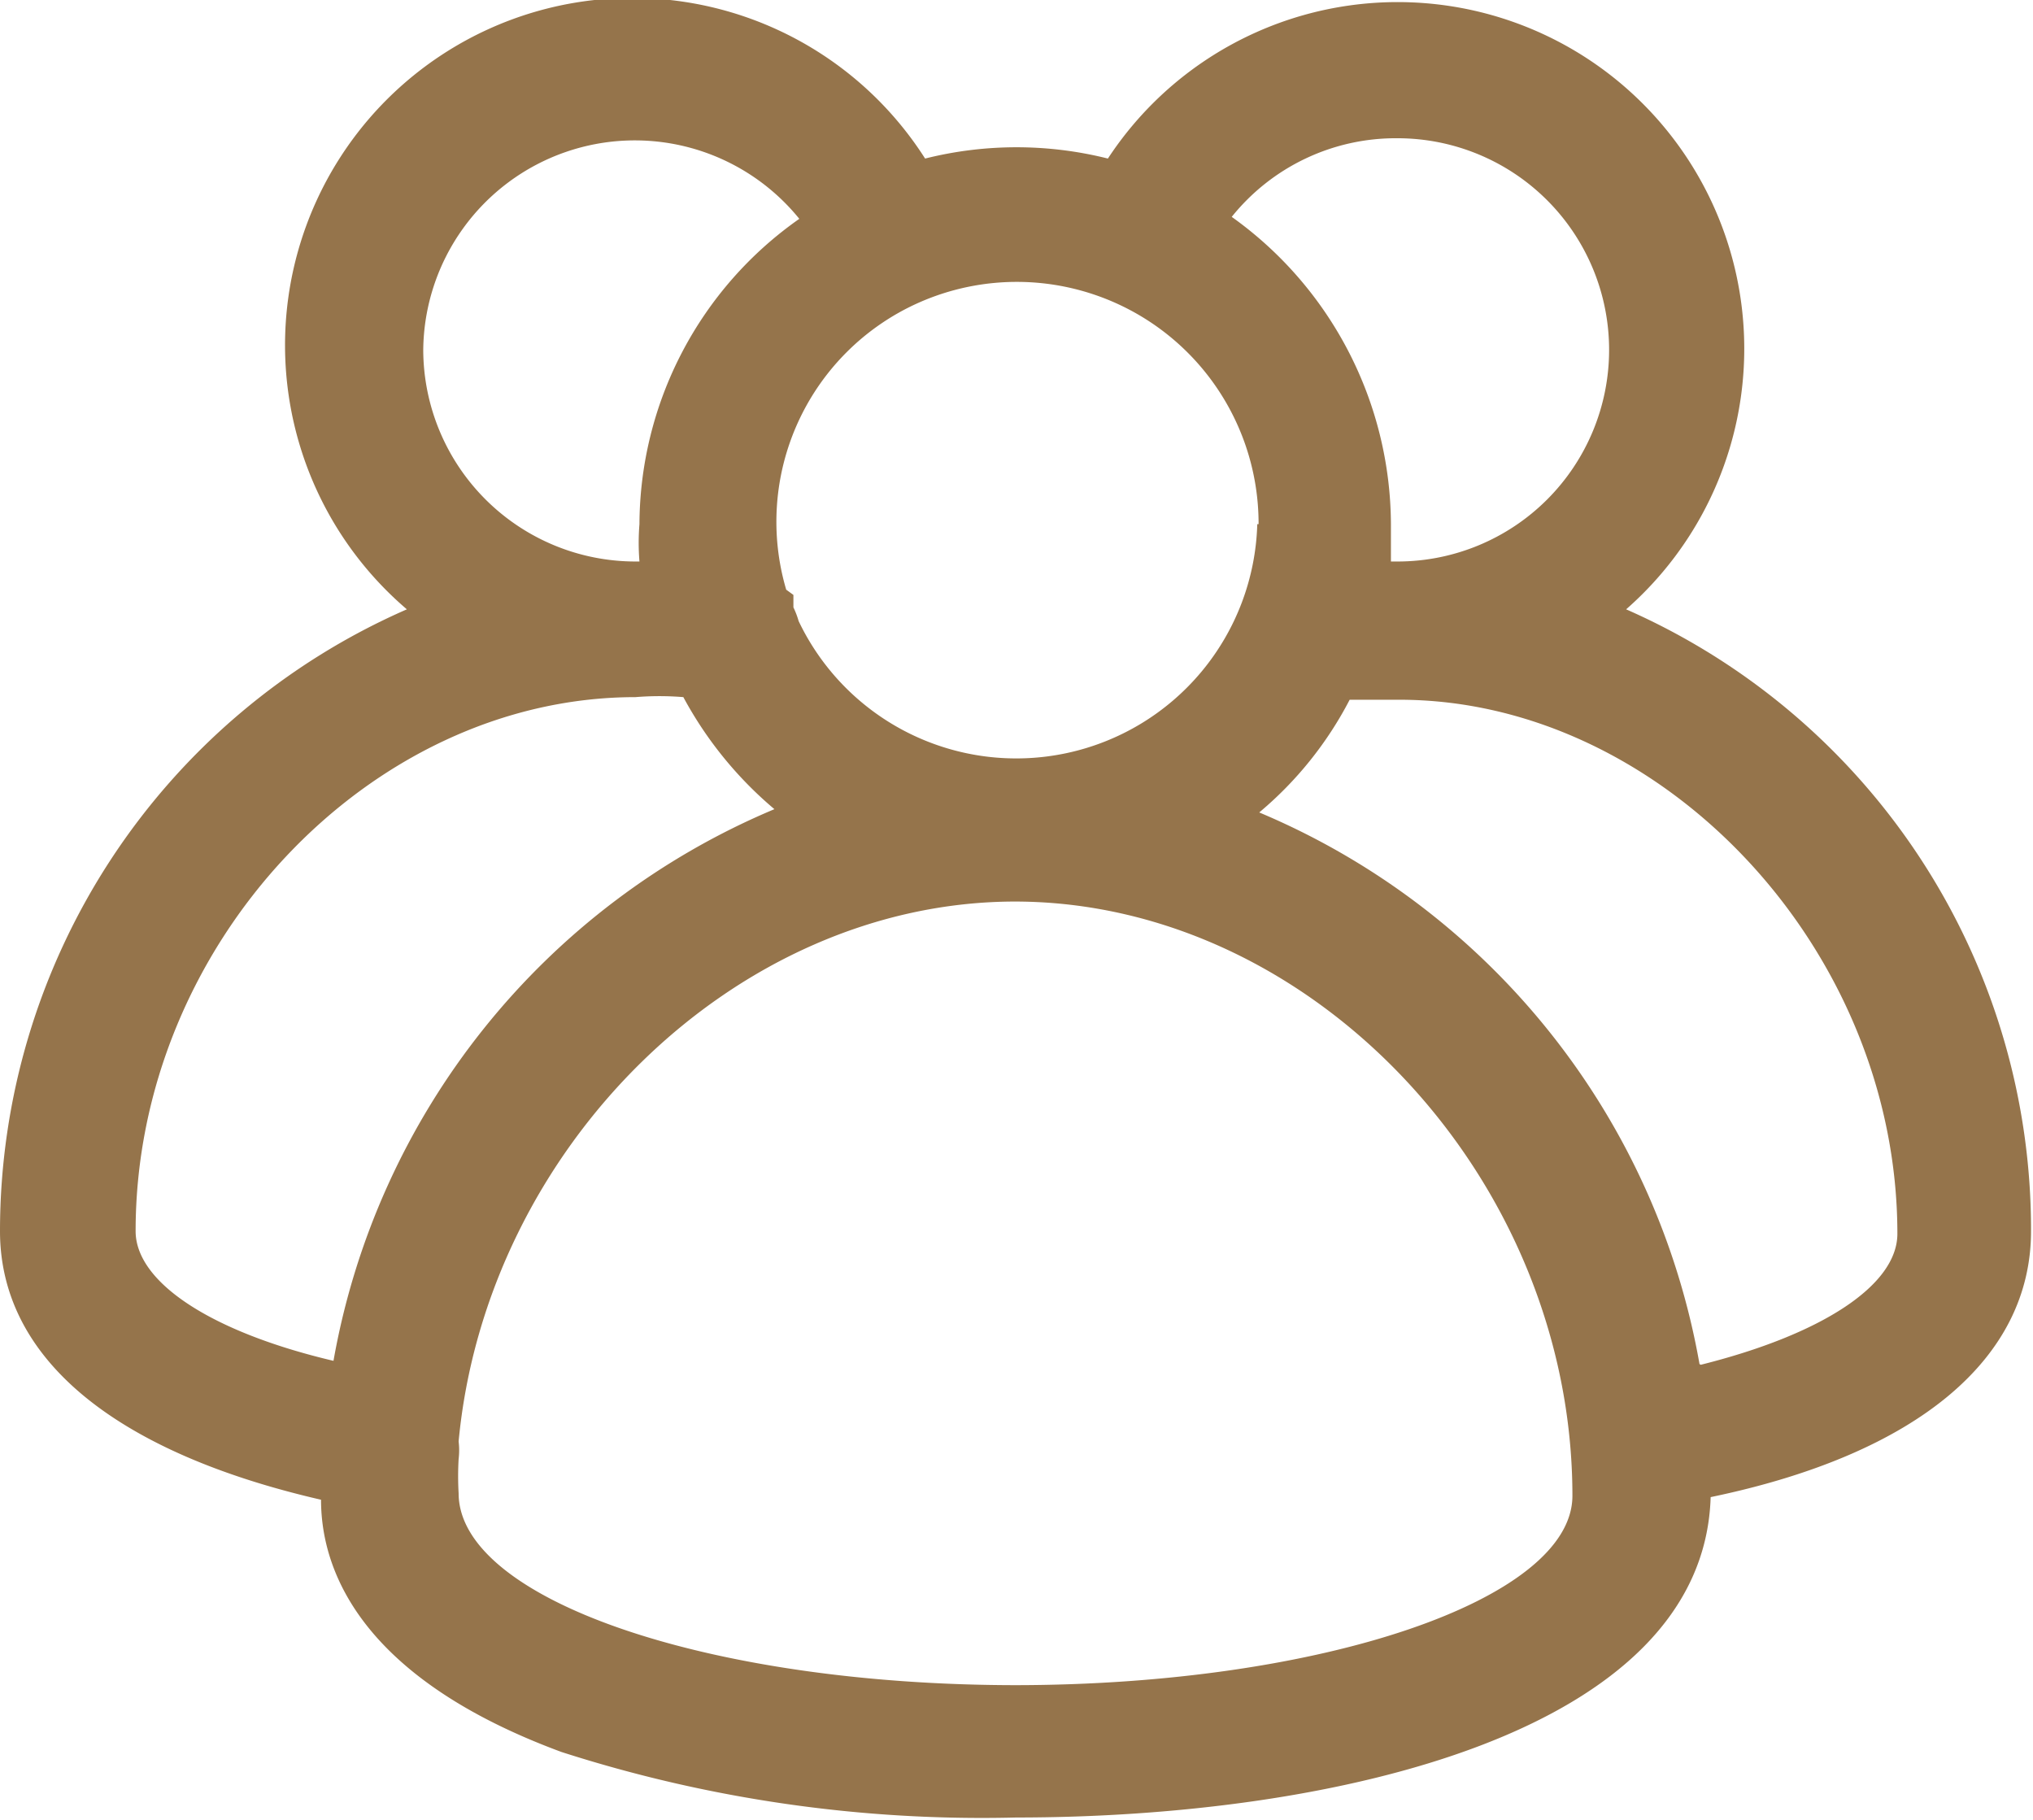
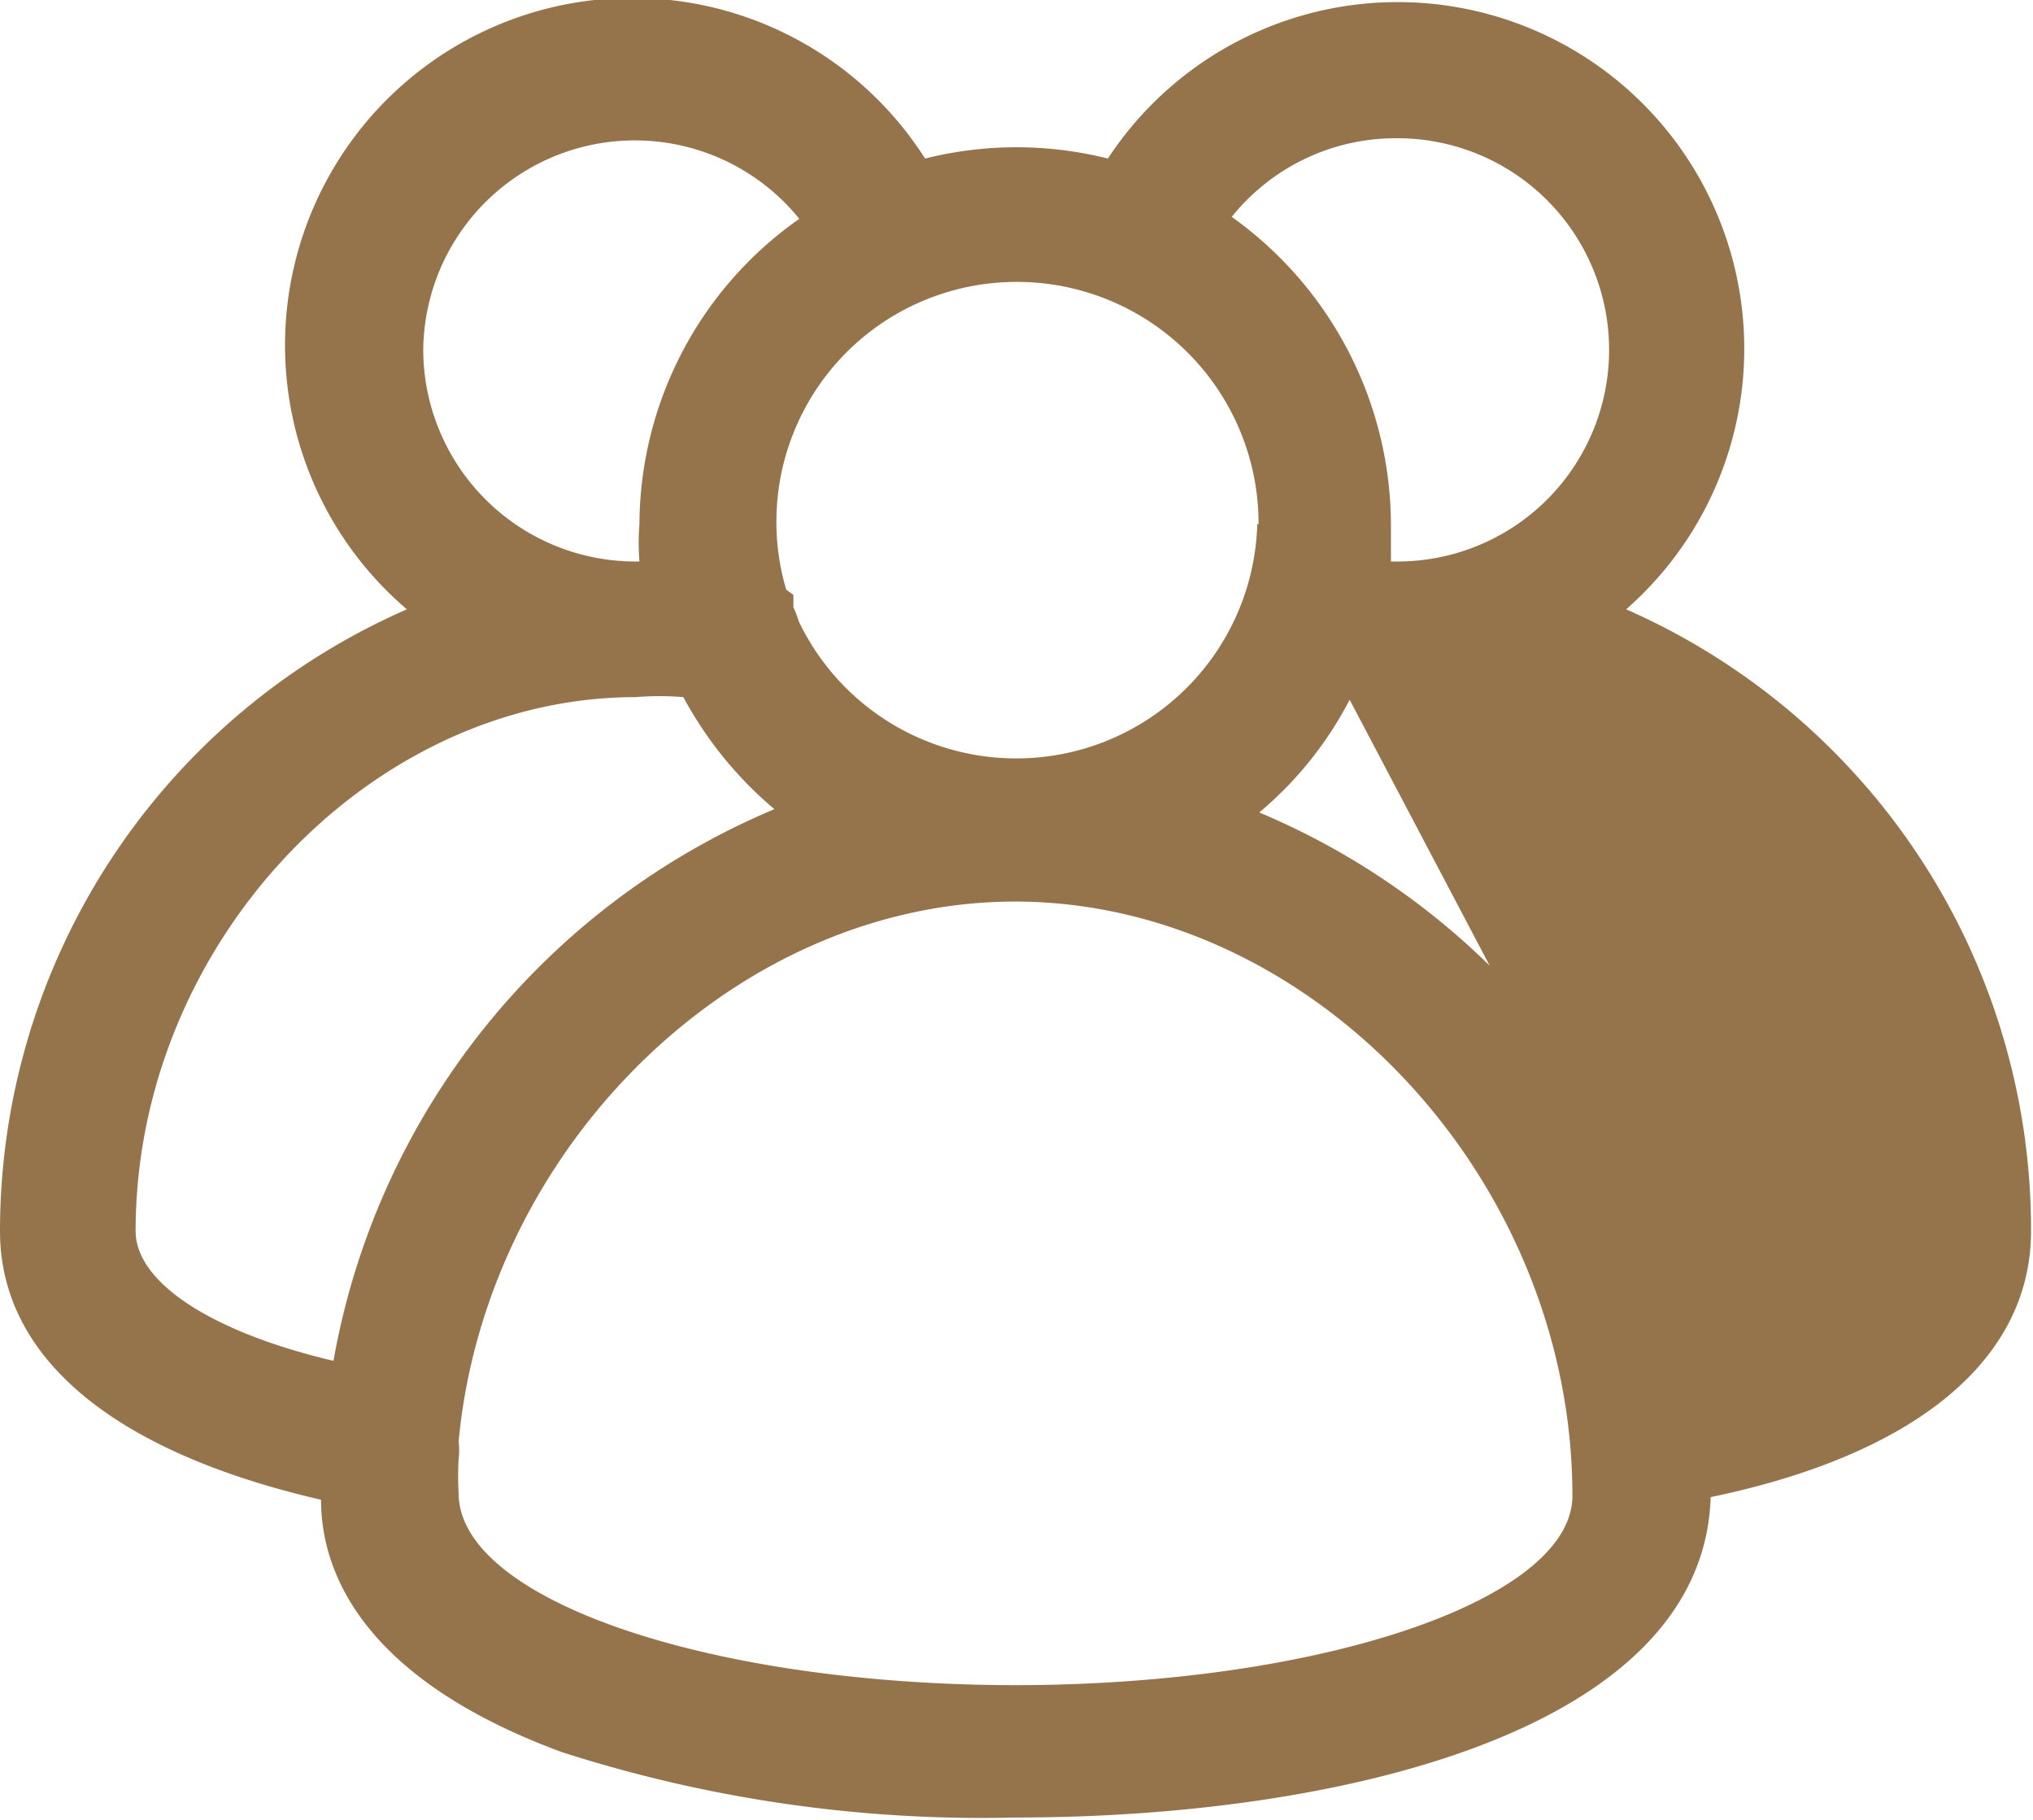
<svg xmlns="http://www.w3.org/2000/svg" viewBox="0 0 31.03 27.78">
  <defs>
    <style>.cls-1{fill:#95744b;}</style>
  </defs>
  <g id="Capa_2" data-name="Capa 2">
    <g id="Capa_1-2" data-name="Capa 1">
      <g id="Layer_27" data-name="Layer 27">
-         <path class="cls-1" d="M31,18.79A10.34,10.34,0,0,0,24.82,9.3a5.29,5.29,0,1,0-7.91-6.88,5.73,5.73,0,0,0-2.79,0A5.3,5.3,0,1,0,6.21,9.3,10.36,10.36,0,0,0,0,18.79c0,1.93,1.73,3.37,4.9,4.1,0,1.18.72,2.76,3.67,3.85a20.94,20.94,0,0,0,6.94,1c4.85,0,10.49-1.29,10.6-4.89C29.29,22.19,31,20.72,31,18.79ZM21.33,2.11a3.23,3.23,0,1,1,0,6.46h-.1c0-.19,0-.38,0-.57a5.79,5.79,0,0,0-2.43-4.69A3.21,3.21,0,0,1,21.33,2.11ZM19.19,8a3.68,3.68,0,0,1-7,1.48,1.31,1.31,0,0,0-.08-.21l0-.09v-.1S12,9,12,9a3.66,3.66,0,0,1,2-4.37h0l0,0A3.69,3.69,0,0,1,19.21,8ZM6.46,5.34a3.23,3.23,0,0,1,5.74-2A5.72,5.72,0,0,0,9.76,8a3.51,3.51,0,0,0,0,.57H9.7A3.24,3.24,0,0,1,6.46,5.34ZM2.07,18.79c0-4.36,3.56-8.15,7.63-8.15a4.47,4.47,0,0,1,.73,0,5.88,5.88,0,0,0,1.39,1.71,11.26,11.26,0,0,0-6.73,8.42C3.22,20.33,2.07,19.57,2.07,18.79Zm13.45,6.93C10.81,25.72,7,24.41,7,22.79a4.52,4.52,0,0,1,0-.52A1.13,1.13,0,0,0,7,22c.42-4.47,4.21-8.24,8.5-8.24C20.05,13.77,24,18,24,22.83c0,1.58-3.82,2.89-8.52,2.89Zm10.42-4.9a11.25,11.25,0,0,0-6.72-8.42,5.61,5.61,0,0,0,1.38-1.72c.26,0,.52,0,.76,0,4,0,7.6,3.79,7.6,8.15,0,.79-1.16,1.54-3,2Z" />
+         <path class="cls-1" d="M31,18.79A10.34,10.34,0,0,0,24.82,9.3a5.29,5.29,0,1,0-7.91-6.88,5.73,5.73,0,0,0-2.79,0A5.3,5.3,0,1,0,6.21,9.3,10.36,10.36,0,0,0,0,18.79c0,1.93,1.73,3.37,4.9,4.1,0,1.18.72,2.76,3.67,3.85a20.94,20.94,0,0,0,6.94,1c4.85,0,10.49-1.29,10.6-4.89C29.29,22.19,31,20.72,31,18.79ZM21.33,2.11a3.23,3.23,0,1,1,0,6.46h-.1c0-.19,0-.38,0-.57a5.79,5.79,0,0,0-2.43-4.69A3.21,3.21,0,0,1,21.33,2.11ZM19.19,8a3.68,3.68,0,0,1-7,1.48,1.31,1.31,0,0,0-.08-.21l0-.09v-.1S12,9,12,9a3.66,3.66,0,0,1,2-4.37h0l0,0A3.69,3.69,0,0,1,19.21,8ZM6.46,5.34a3.23,3.23,0,0,1,5.74-2A5.72,5.72,0,0,0,9.76,8a3.51,3.51,0,0,0,0,.57H9.7A3.24,3.24,0,0,1,6.46,5.34ZM2.07,18.79c0-4.36,3.56-8.15,7.63-8.15a4.47,4.47,0,0,1,.73,0,5.88,5.88,0,0,0,1.39,1.71,11.26,11.26,0,0,0-6.73,8.42C3.22,20.33,2.07,19.57,2.07,18.79Zm13.45,6.93C10.81,25.72,7,24.41,7,22.79a4.52,4.52,0,0,1,0-.52A1.13,1.13,0,0,0,7,22c.42-4.47,4.21-8.24,8.5-8.24C20.05,13.77,24,18,24,22.83c0,1.58-3.82,2.89-8.52,2.89Zm10.42-4.9a11.25,11.25,0,0,0-6.72-8.42,5.61,5.61,0,0,0,1.38-1.72Z" />
      </g>
    </g>
  </g>
</svg>